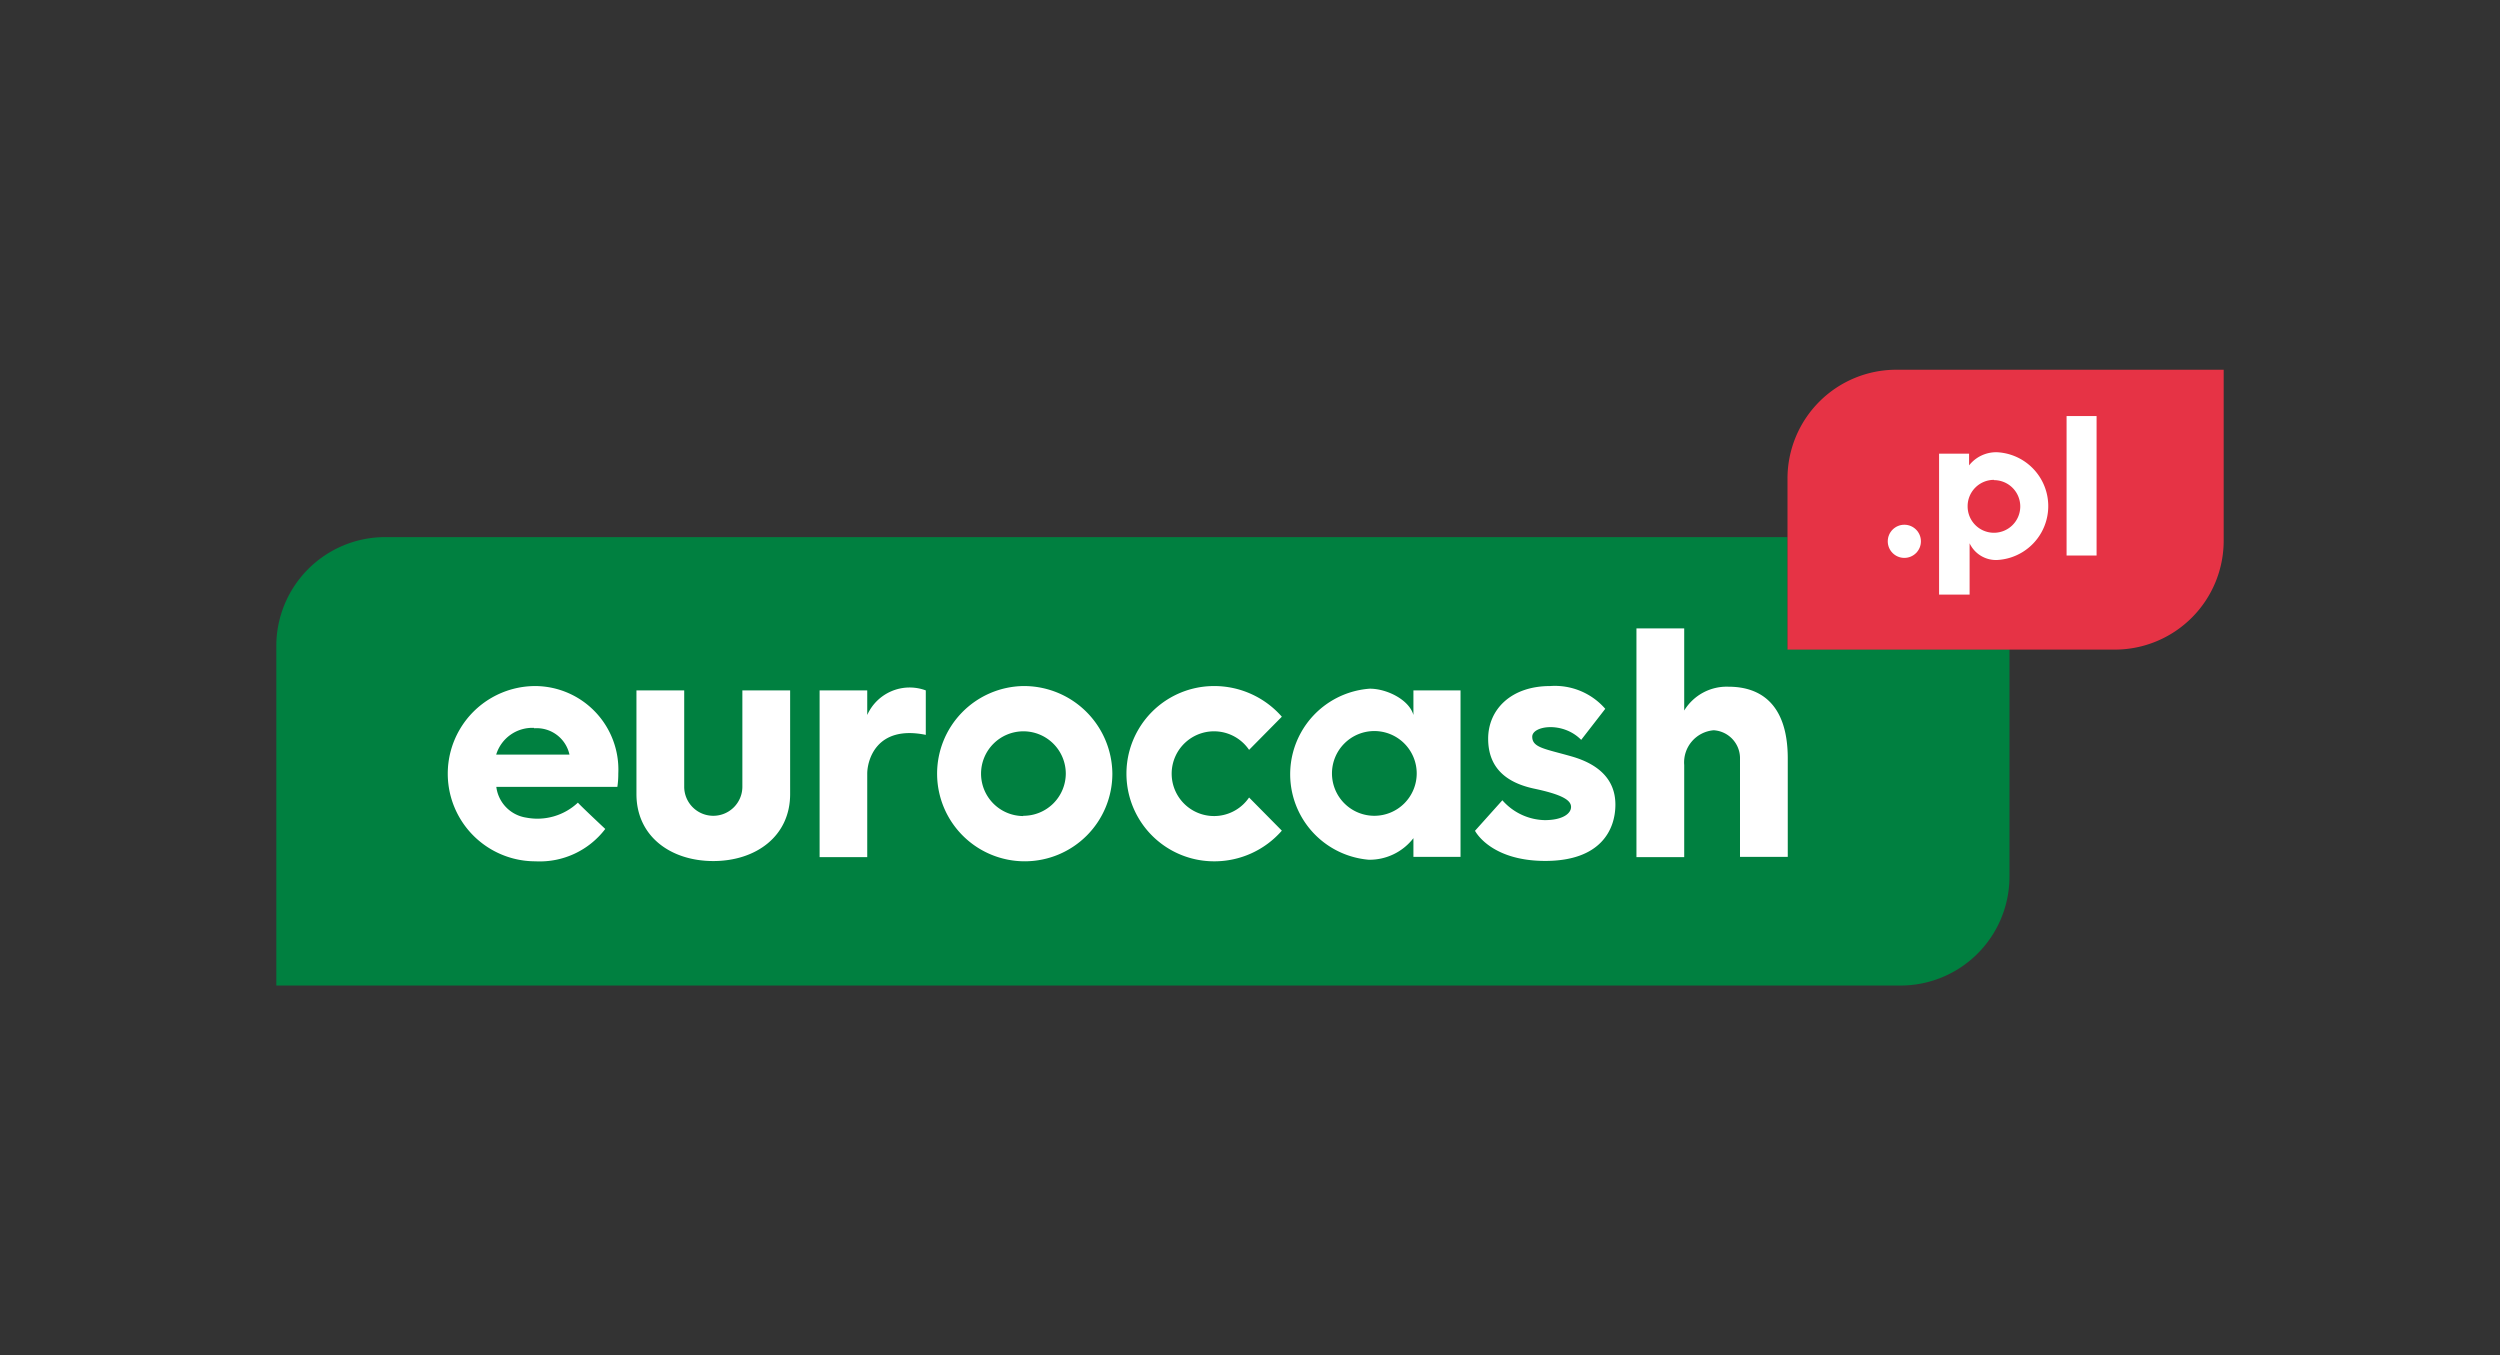
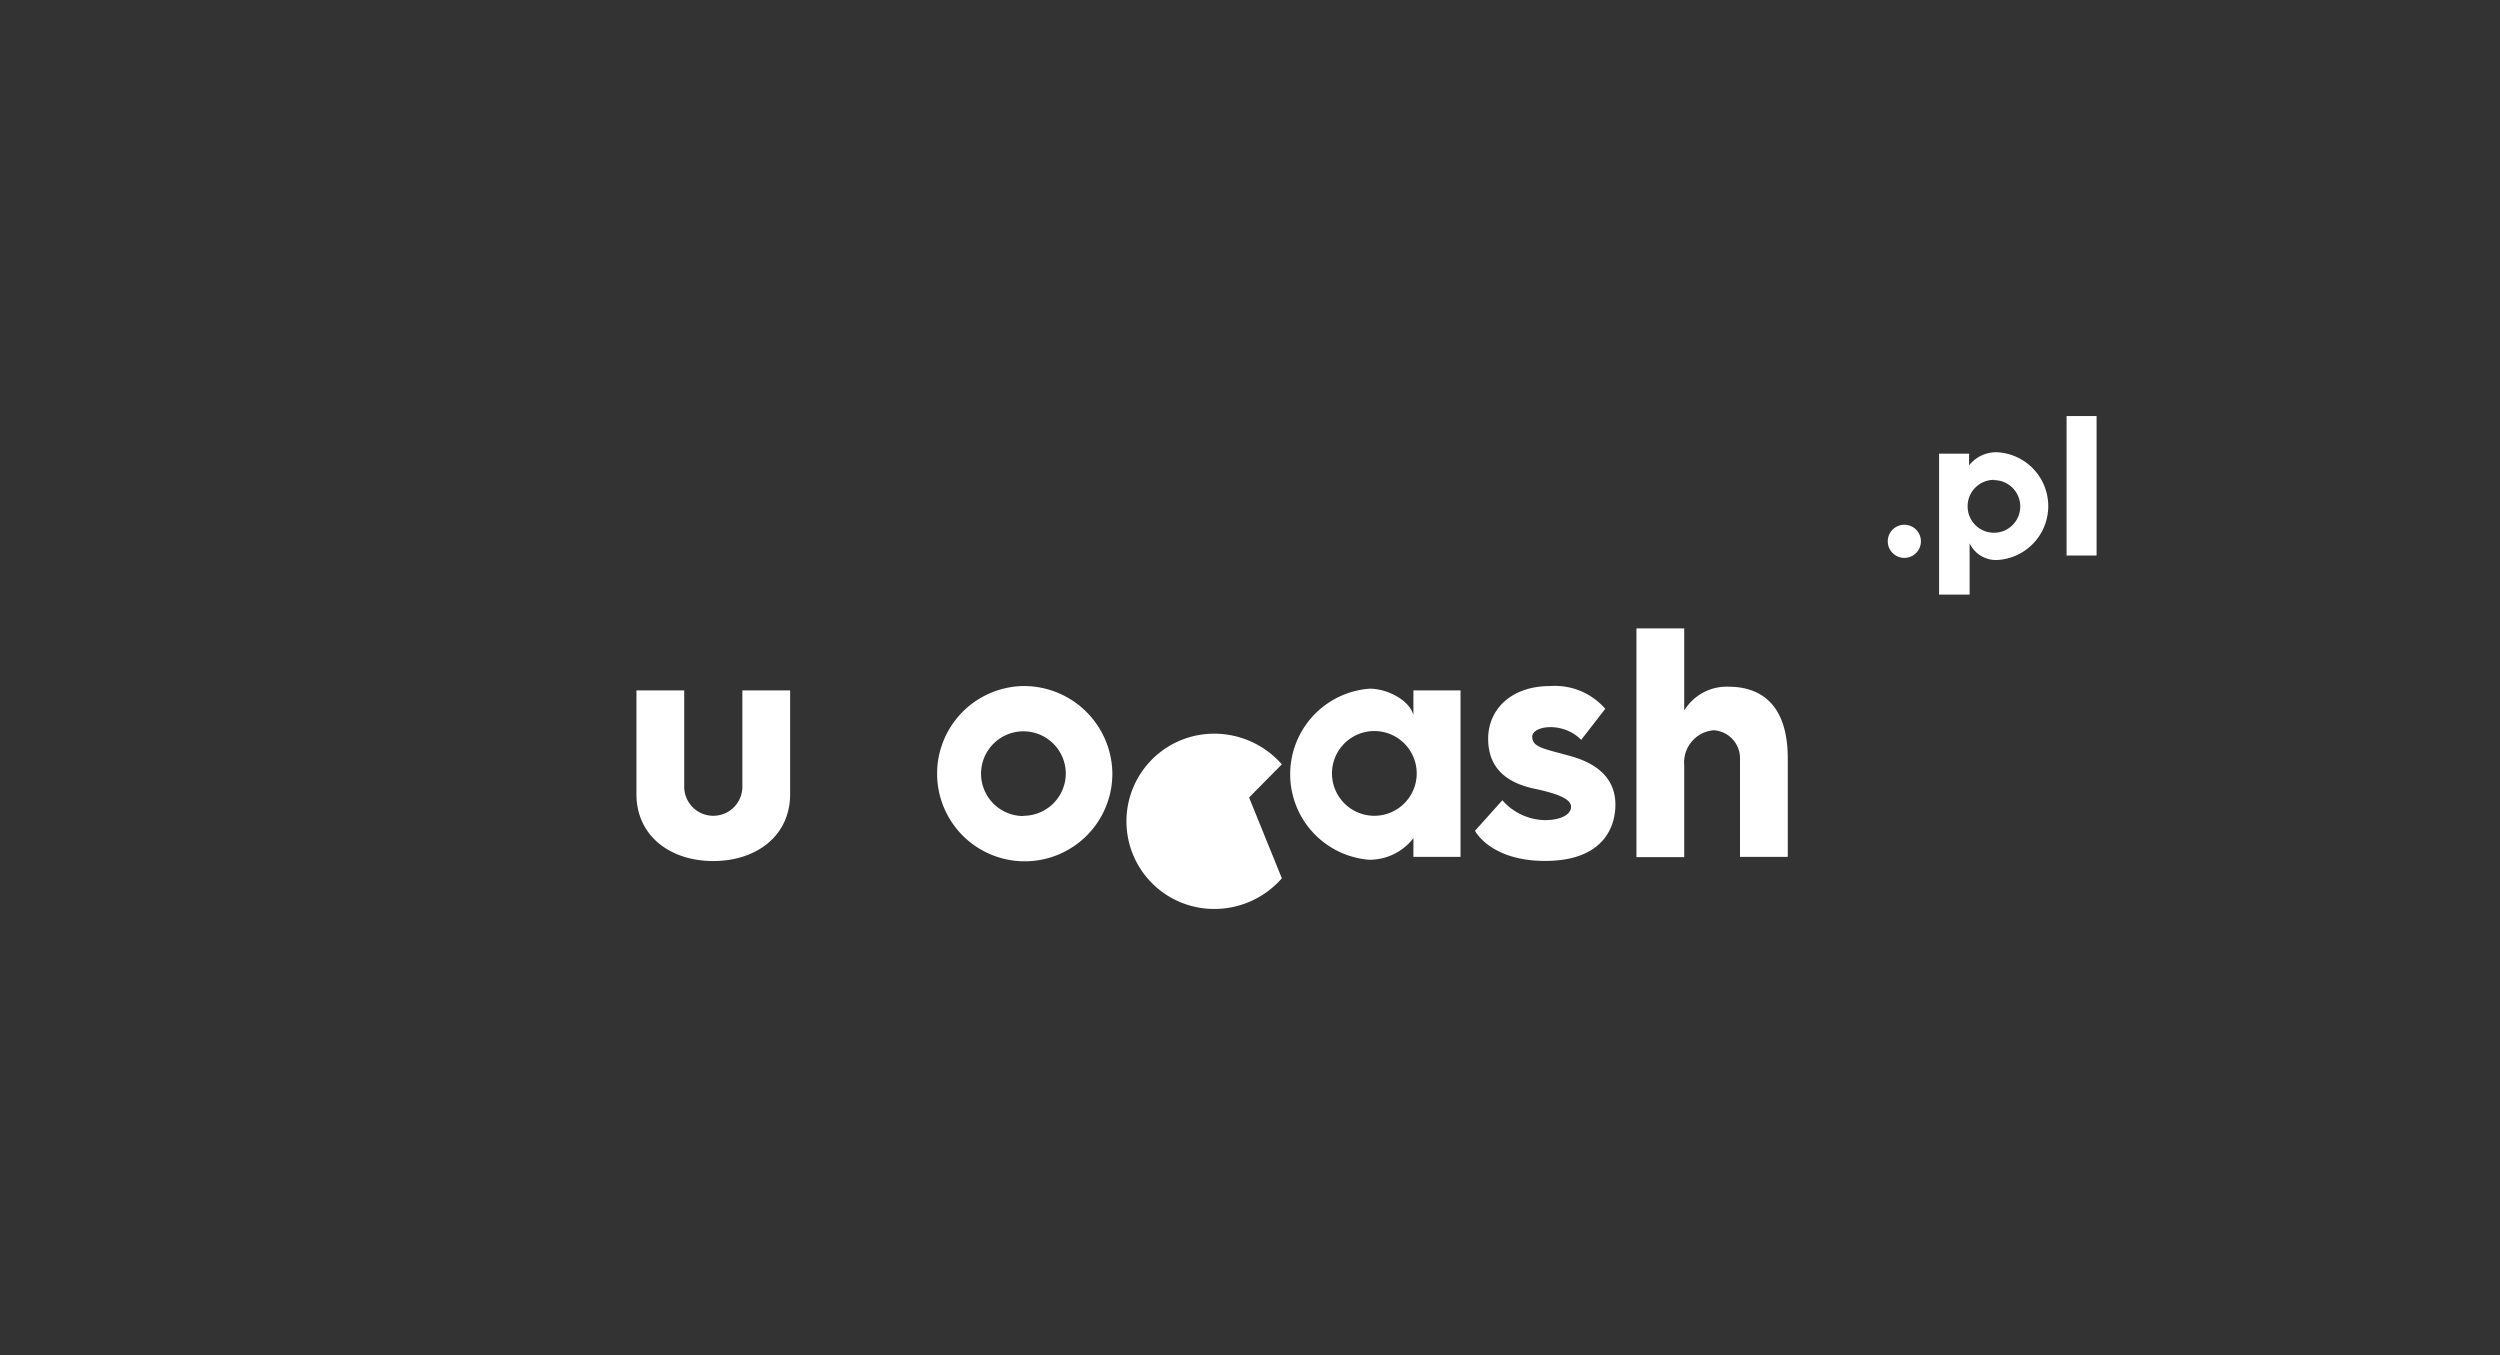
<svg xmlns="http://www.w3.org/2000/svg" width="190" height="103" viewBox="0 0 190 103">
  <rect x="0" y="0" width="190" height="103" fill="#333333" stroke="none" />
  <defs>
    <style>
      .cls-1 {
        fill: #008040;
      }

      .cls-2 {
        fill: #e63345;
      }

      .cls-3 {
        fill: #fff;
      }
    </style>
  </defs>
  <title>eurocashPL</title>
  <g id="Layer_2" data-name="Layer 2">
    <g>
      <g>
-         <path class="cls-1" d="M135.85,40.82H29.29A8.28,8.28,0,0,0,21,49.1V74.9H144.44a8.28,8.28,0,0,0,8.28-8.27V49.33H135.85Z" />
-         <path class="cls-2" d="M144.13,28.1a8.27,8.27,0,0,0-8.28,8.27v13h24.86A8.28,8.28,0,0,0,169,41.05V28.1Z" />
-       </g>
+         </g>
      <g>
        <path class="cls-3" d="M56.42,52.47v7.35A2.21,2.21,0,0,1,54.21,62h0A2.21,2.21,0,0,1,52,59.82V52.47H48.37v7.88c0,3.22,2.61,5.09,5.84,5.09h0c3.22,0,5.84-1.87,5.84-5.09V52.47Z" />
        <path class="cls-3" d="M77.76,52.14a6.66,6.66,0,1,0,6.78,6.66A6.72,6.72,0,0,0,77.76,52.14Zm0,9.88A3.22,3.22,0,1,1,81,58.8,3.22,3.22,0,0,1,77.76,62Z" />
        <path class="cls-3" d="M107.42,52.47v1.87c-.32-1.15-2-2-3.32-2a6.52,6.52,0,0,0-.07,13,4.21,4.21,0,0,0,3.39-1.64v1.42H111V52.47Zm.7,6.33ZM104.46,62a3.22,3.22,0,1,1,3.21-3.22A3.22,3.22,0,0,1,104.46,62Z" />
-         <path class="cls-3" d="M94.93,60.61a3.22,3.22,0,1,1,0-3.62l2.49-2.52a6.83,6.83,0,0,0-5.15-2.33,6.66,6.66,0,1,0,0,13.32,6.8,6.8,0,0,0,5.15-2.33Z" />
-         <path class="cls-3" d="M43.92,61A4.49,4.49,0,0,1,40,62.14a2.7,2.7,0,0,1-2.28-2.34h9.2a6.54,6.54,0,0,0,.07-1,6.35,6.35,0,0,0-6.3-6.66,6.66,6.66,0,1,0,0,13.32A6.26,6.26,0,0,0,46,63S44.13,61.25,43.92,61Zm-3.33-5.65a2.55,2.55,0,0,1,2.69,2H37.71A2.87,2.87,0,0,1,40.59,55.32Z" />
-         <path class="cls-3" d="M65.91,54.34V52.47H62.29V65.14h3.62V58.8c0-1,.68-3.72,4.45-2.95V52.47A3.53,3.53,0,0,0,65.91,54.34Z" />
+         <path class="cls-3" d="M94.93,60.61l2.49-2.52a6.83,6.83,0,0,0-5.15-2.33,6.66,6.66,0,1,0,0,13.32,6.8,6.8,0,0,0,5.15-2.33Z" />
        <path class="cls-3" d="M131.37,52.19A3.78,3.78,0,0,0,128,54V47.76h-3.63V65.14H128v-7a2.45,2.45,0,0,1,2.24-2.64,2.13,2.13,0,0,1,2,2.06v7.56h3.63V57.58C135.85,53.52,133.81,52.19,131.37,52.19Z" />
        <path class="cls-3" d="M122,53.87a5.07,5.07,0,0,0-4.19-1.73c-3,0-4.71,1.81-4.71,4s1.34,3.34,3.51,3.8,2.79.89,2.79,1.39-.64,1-2,1a4.41,4.41,0,0,1-3.22-1.51l-2.08,2.32s1.15,2.29,5.34,2.29,5.33-2.35,5.33-4.28-1.3-3.08-3.32-3.66-3-.66-3-1.5,2.33-1.18,3.72.24Z" />
      </g>
      <g>
        <path class="cls-3" d="M149.69,45.19v-3.9a2.22,2.22,0,0,0,2.08,1.27,4.1,4.1,0,0,0,0-8.19,2.62,2.62,0,0,0-2.12,1v-.89h-2.28V45.19Zm-.45-6.7Zm2.3-2a2,2,0,1,1-2,2A2,2,0,0,1,151.54,36.47Z" />
        <rect class="cls-3" x="157.06" y="31.62" width="2.28" height="10.6" />
        <circle class="cls-3" cx="144.73" cy="41.14" r="1.26" />
      </g>
    </g>
  </g>
</svg>